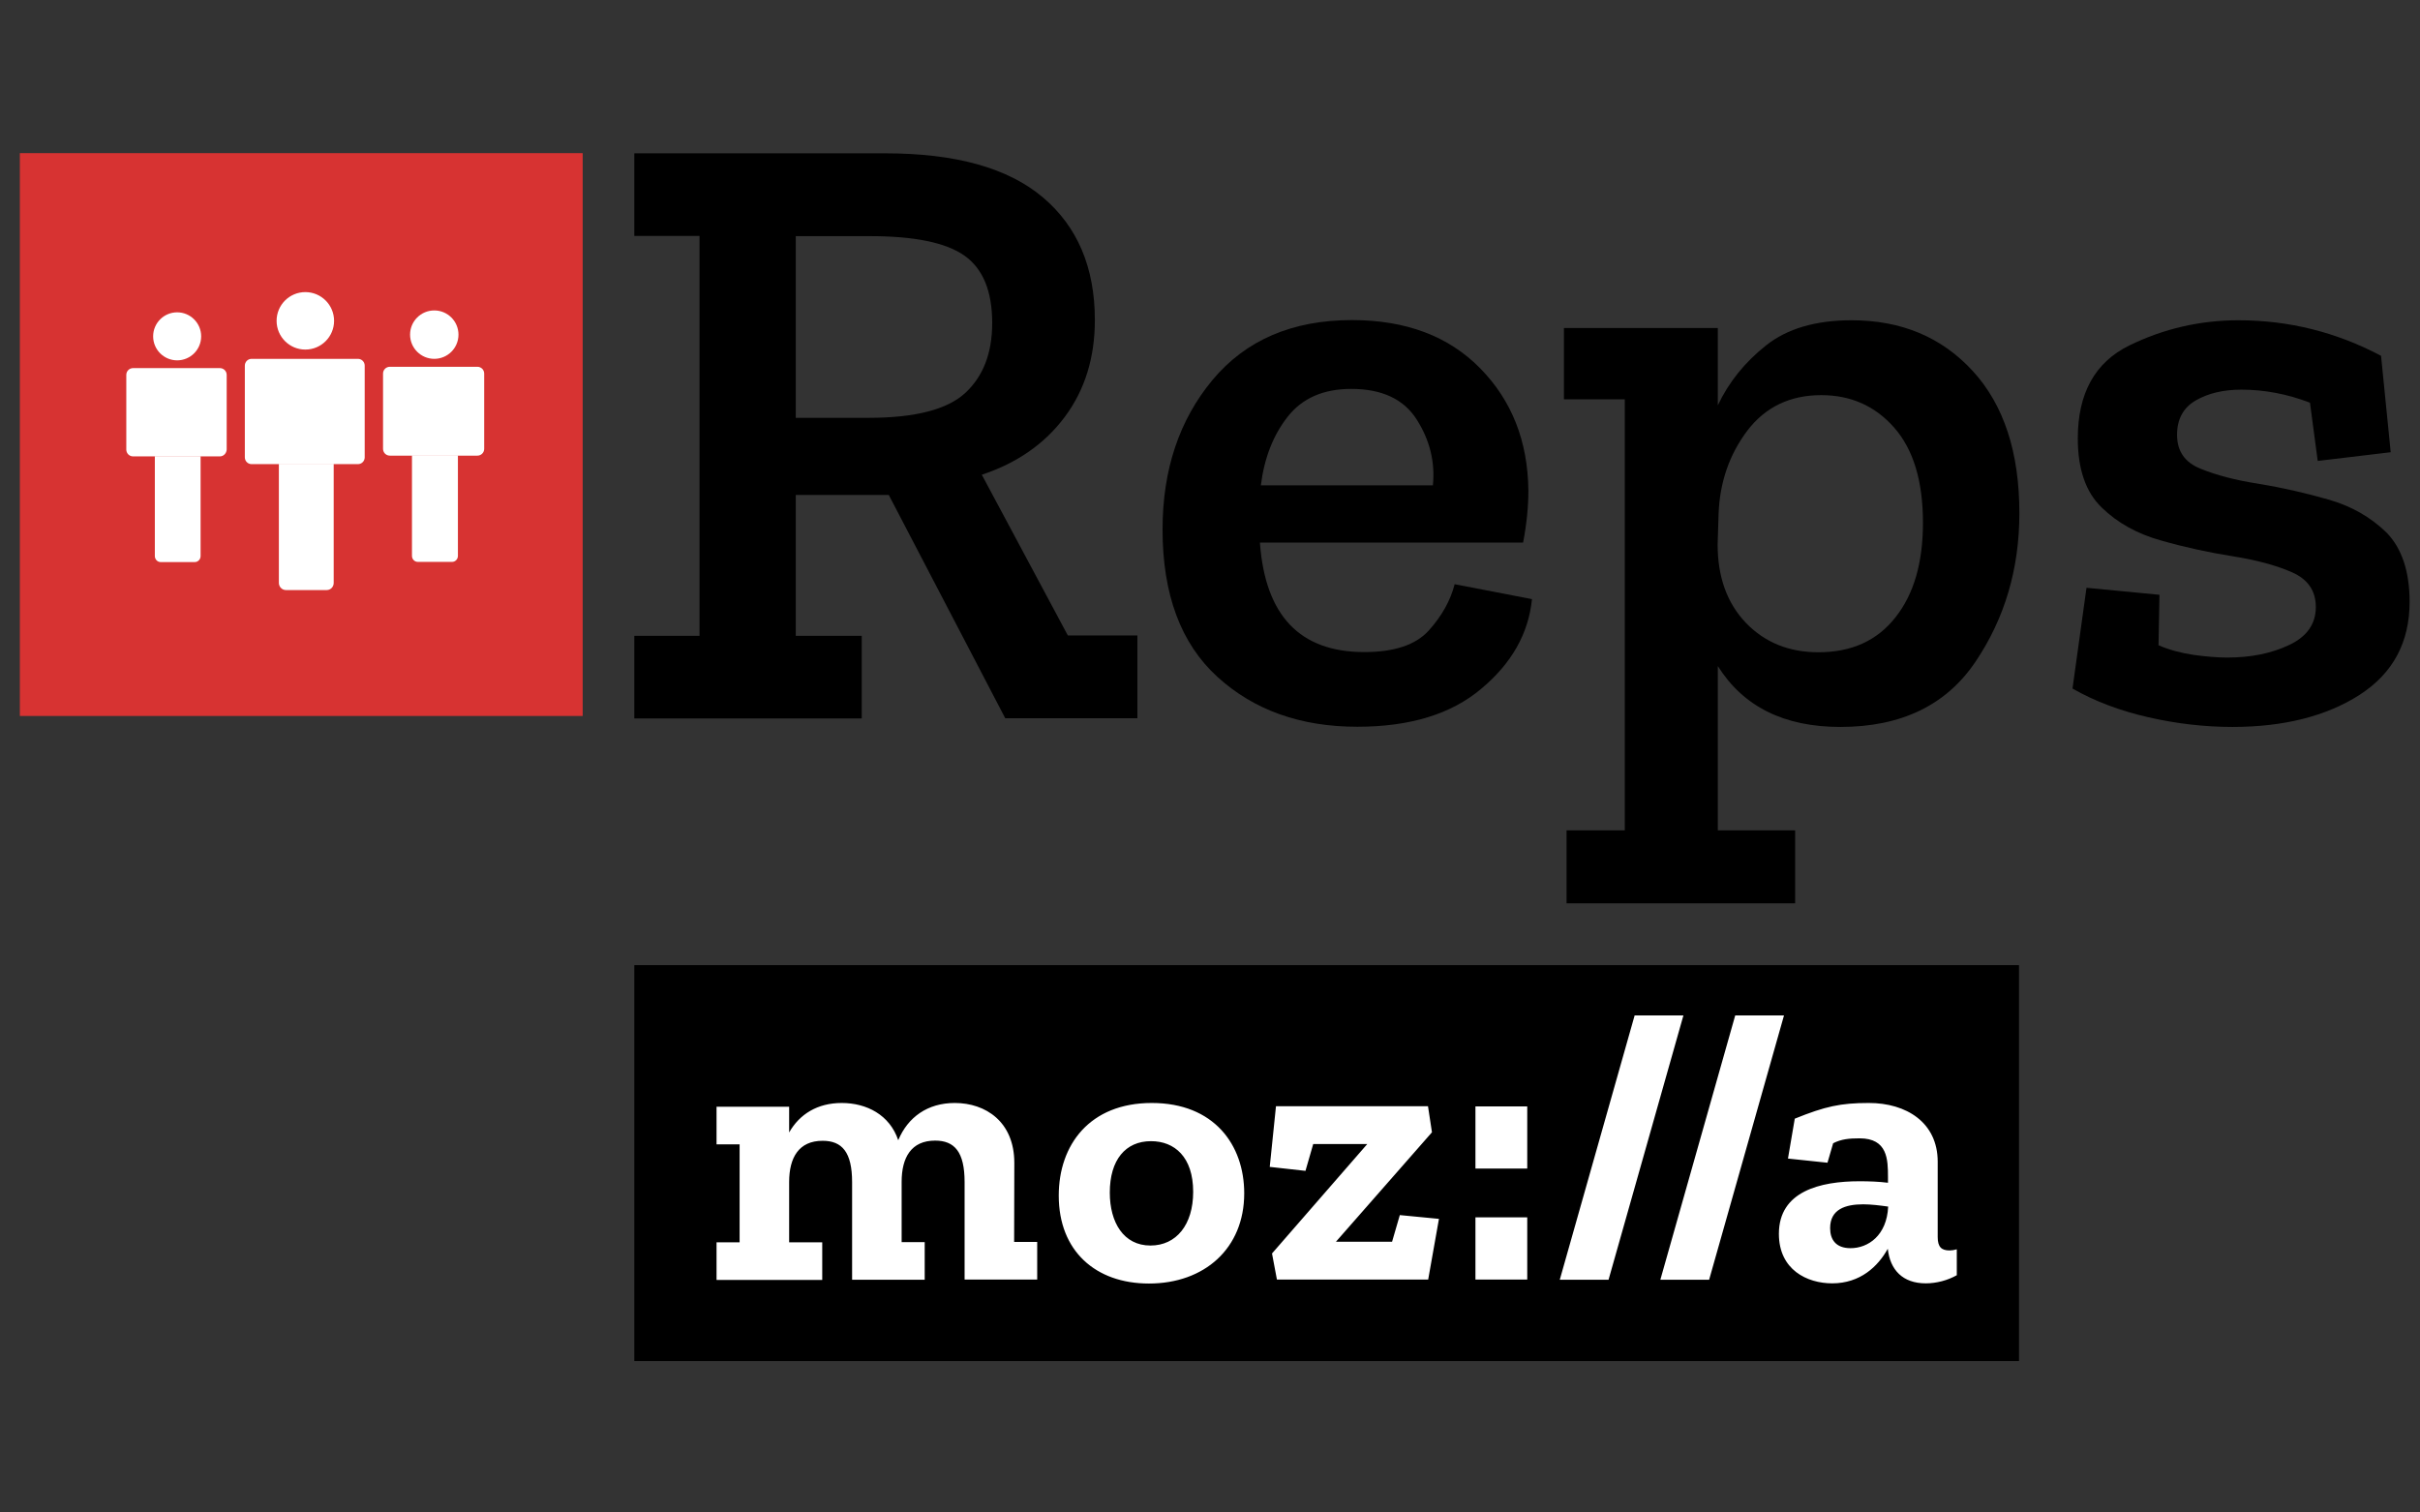
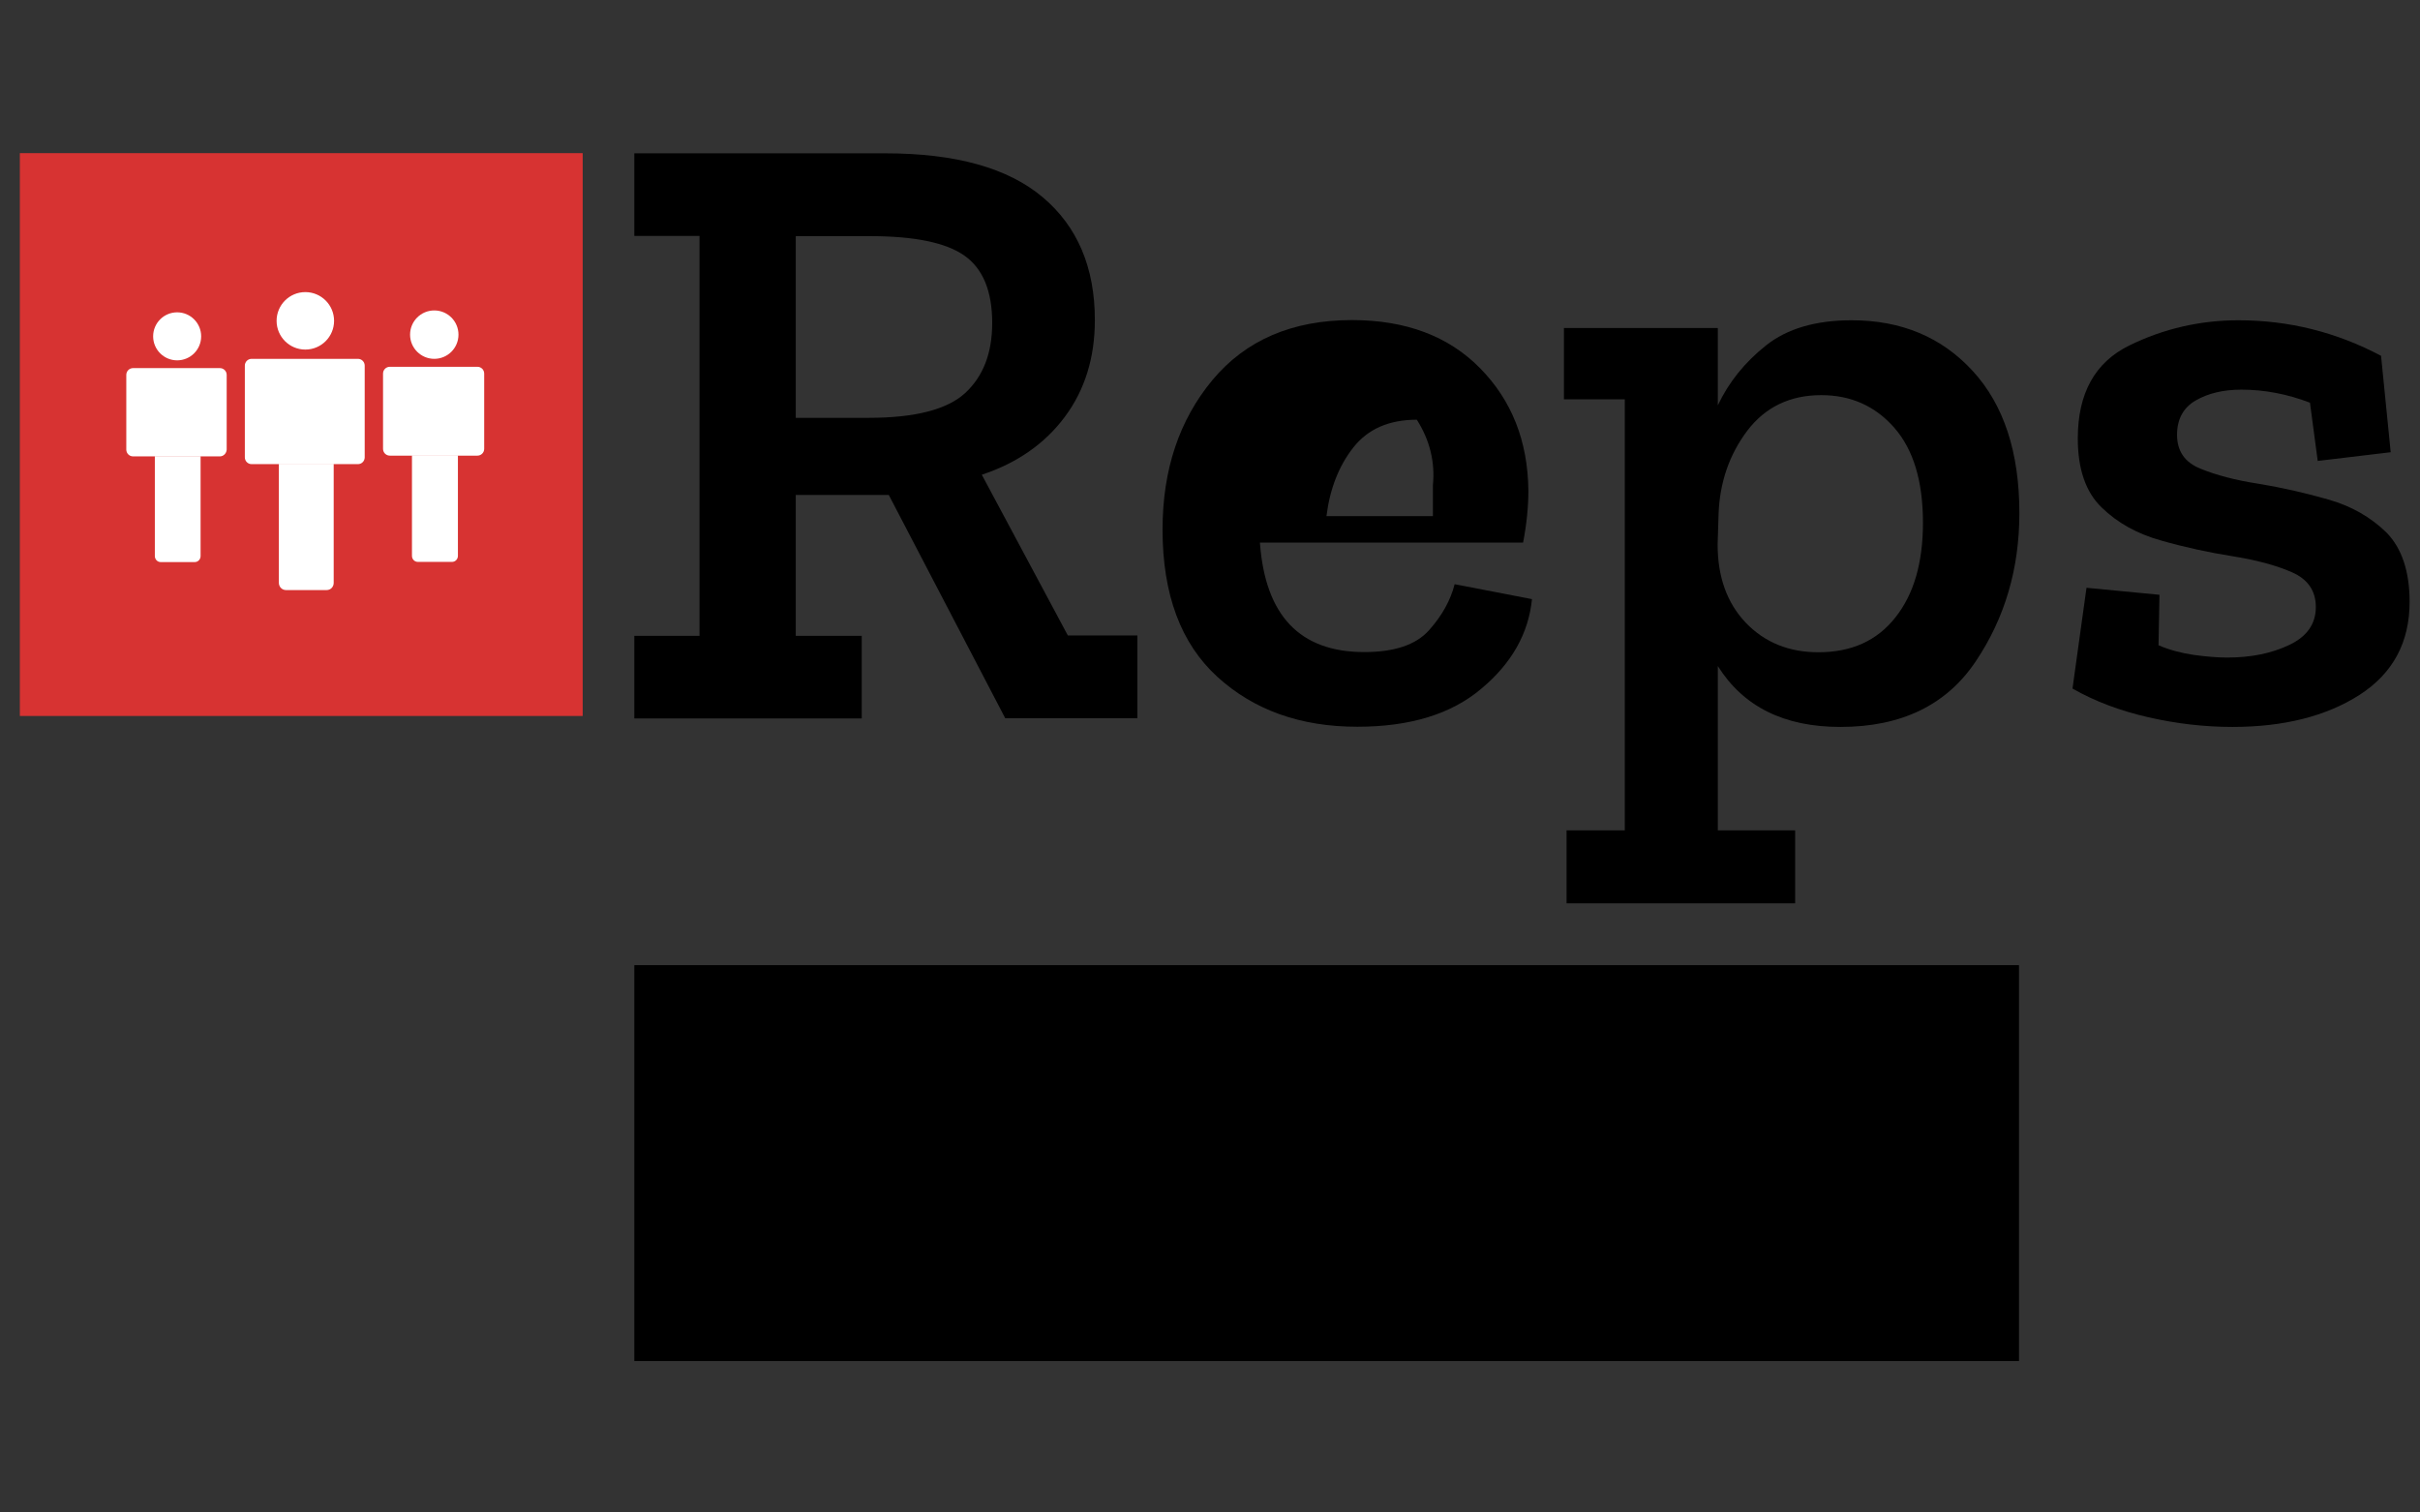
<svg xmlns="http://www.w3.org/2000/svg" version="1.1" id="Layer_1" x="0px" y="0px" viewBox="0 0 1280 800" enable-background="new 0 0 1280 800" xml:space="preserve">
  <rect x="0" y="0" width="1280" height="800" fill="#333333" stroke="none" />
  <g id="XMLID_1_">
    <rect id="Red_Square" x="10.5" y="81" fill="#D73332" width="297.7" height="297.7" />
    <g id="Mozilla">
      <rect id="XMLID_29_" x="335.5" y="510.5" width="732.4" height="209.4" />
-       <path id="XMLID_31_" fill="#FFFFFF" d="M1035,660.8c-1.4,0.4-2.6,0.6-3.8,0.6c-4.3,0-6.3-1.8-6.3-7.1v-39.8    c0-20.9-16.7-31.1-36.4-31.1c-15,0-23.1,1.8-39.2,8.3l-3.6,21.1l20.9,2.2l3-10.3c4.3-2.2,8.5-2.6,14-2.6c14.8,0,15,11.2,15,20.5v3    c-4.7-0.6-10-0.8-15-0.8c-20.9,0-42.7,5.3-42.7,27.8c0,19.1,15,26.2,28.2,26.2c14.8,0,24.2-8.9,29.4-18.3    c1.2,11.2,7.9,18.3,20.1,18.3c5.7,0,11.6-1.6,16.4-4.3L1035,660.8z M978.8,660.2c-7.9,0-10.8-4.7-10.8-10.6    c0-10,8.1-12.6,17.5-12.6c4.2,0,8.9,0.6,13.2,1.2C998,653.5,988.1,660.2,978.8,660.2z M943.6,537.1l-39.6,139.8h-25.8l39.6-139.8    H943.6z M890.4,537.1l-39.6,139.8H825l39.6-139.8H890.4L890.4,537.1z M780.4,585.2h27.4v32.9h-27.4V585.2z M780.4,643.9h27.4v32.9    h-27.4V643.9z M740.4,642.7l20.7,2l-5.7,32.1h-80l-2.6-13.8l50.4-57.9h-28.6l-4.1,14.2l-18.9-2.1l3.3-32.1h80.4l2.1,13.8    l-50.8,57.9h29.7L740.4,642.7z M609.2,583.4c-32.9,0-49.2,22.2-49.2,49c0,29.3,19.5,46.5,47.7,46.5c29.3,0,50.4-18.5,50.4-47.7    C658.1,605.5,642.1,583.4,609.2,583.4z M608.5,658.8c-14.2,0-21.5-12.2-21.5-28c0-17.3,8.3-27.2,21.8-27.2    c12.4,0,22.3,8.3,22.3,26.8C631.1,647.8,622.2,658.8,608.5,658.8z M536.4,656.9h12.2v19.9h-38.4v-51.6c0-15.9-5.3-21.9-15.6-21.9    c-12.6,0-17.7,8.9-17.7,21.8v31.9h12.2v19.9h-38.4v-51.6c0-15.9-5.3-21.9-15.6-21.9c-12.6,0-17.7,8.9-17.7,21.8v31.9h17.5v19.9    H379v-19.9h12.2v-51.8H379v-19.9h38.4V599c5.5-9.7,15-15.6,27.8-15.6c13.2,0,25.4,6.3,29.9,19.7c5.1-12.2,15.5-19.7,29.9-19.7    c16.4,0,31.5,10,31.5,31.7L536.4,656.9L536.4,656.9z" />
    </g>
    <g id="XMLID_2_">
      <path id="XMLID_3_" d="M601.6,379.9h-69.9l-61.6-118.1h-49.2v74.5h34.9v43.7H335.5v-43.7h34.5V124.8h-34.5V81.1h132.8    c37.1,0,64.8,7.7,83.2,23.2c18.4,15.5,27.6,37.2,27.6,65c0,19.9-5.3,37-15.9,51.2c-10.6,14.2-25.2,24.4-43.9,30.6l45.5,85h36.8    V379.9z M524.8,170.8c0-16.8-4.9-28.7-14.7-35.6c-9.8-6.9-26.5-10.3-50.1-10.3h-39.1v96.1h38.6c24.5,0,41.5-4.4,51-13.1    C520.1,199,524.8,186.7,524.8,170.8z" />
-       <path id="XMLID_6_" d="M810.3,316.9c-1.8,18.1-10.7,33.9-26.7,47.3c-15.9,13.5-37.8,20.2-65.7,20.2c-30,0-54.7-8.8-74-26.4    c-19.3-17.6-29-43.6-29-77.9c0-31.6,8.8-57.9,26.4-79.1c17.6-21.1,42.2-31.7,73.8-31.7c28.5,0,51.1,8.5,67.8,25.5    c16.7,17,25.2,38.5,25.5,64.6c0,8.6-0.9,17.8-2.8,27.6H666.4c2.8,38.6,21.1,57.9,55.2,57.9c15.9,0,27.3-3.8,34.2-11.5    c6.9-7.7,11.4-15.8,13.6-24.4L810.3,316.9z M757.9,256.7c1.2-12.3-1.6-23.8-8.5-34.7c-6.9-10.9-18.5-16.3-34.7-16.3    c-14.7,0-25.9,4.9-33.6,14.7c-7.7,9.8-12.4,21.9-14.2,36.3H757.9z" />
+       <path id="XMLID_6_" d="M810.3,316.9c-1.8,18.1-10.7,33.9-26.7,47.3c-15.9,13.5-37.8,20.2-65.7,20.2c-30,0-54.7-8.8-74-26.4    c-19.3-17.6-29-43.6-29-77.9c0-31.6,8.8-57.9,26.4-79.1c17.6-21.1,42.2-31.7,73.8-31.7c28.5,0,51.1,8.5,67.8,25.5    c16.7,17,25.2,38.5,25.5,64.6c0,8.6-0.9,17.8-2.8,27.6H666.4c2.8,38.6,21.1,57.9,55.2,57.9c15.9,0,27.3-3.8,34.2-11.5    c6.9-7.7,11.4-15.8,13.6-24.4L810.3,316.9z M757.9,256.7c1.2-12.3-1.6-23.8-8.5-34.7c-14.7,0-25.9,4.9-33.6,14.7c-7.7,9.8-12.4,21.9-14.2,36.3H757.9z" />
      <path id="XMLID_9_" d="M1068.1,271.4c0,29.4-7.7,55.6-23.2,78.6c-15.5,23-39.3,34.5-71.5,34.5c-29.7,0-51.3-10.7-64.8-32.2v86.9    h40.9v38.6H828.6v-38.6h30.8v-228h-32.2v-37.7h81.4v40.9c5.8-12.3,14.3-22.8,25.5-31.7c11.2-8.9,26.3-13.3,45.3-13.3    c26.4,0,47.7,9,64.1,26.9C1059.9,214.2,1068.1,239.3,1068.1,271.4z M1017.1,276.5c0-22.1-5.1-38.8-15.2-50.3    c-10.1-11.5-23-17.2-38.6-17.2c-16.5,0-29.6,6.3-39.1,18.8c-9.5,12.6-14.6,27.3-15.2,44.1l-0.5,16.1c0,17.2,5,31,14.9,41.4    c10,10.4,22.8,15.6,38.4,15.6c17.5,0,31-6.1,40.7-18.4C1012.3,314.3,1017.1,297.6,1017.1,276.5z" />
      <path id="XMLID_12_" d="M1274.5,318.3c0,21.5-8.8,37.8-26.4,49.2c-17.6,11.3-40.1,17-67.3,17c-14.7,0-29.5-1.7-44.4-5.1    c-14.9-3.4-28.3-8.4-40.2-15.2l7.4-53.3l38.6,3.7l-0.5,26.7c5.8,2.5,12,4.1,18.6,5.1c6.6,0.9,12.5,1.4,17.7,1.4    c12.6,0,23.5-2.2,32.9-6.7c9.3-4.4,14-11.1,14-20c0-8.6-4.2-14.7-12.6-18.4c-8.4-3.7-18.9-6.5-31.5-8.5c-12.6-2-25.1-4.7-37.7-8.3    c-12.6-3.5-23.1-9.3-31.5-17.5c-8.4-8.1-12.6-20.3-12.6-36.5c0-23.9,9.1-40.3,27.3-49.2c18.2-8.9,37.5-13.3,57.7-13.3    c26.7,0,51.8,6.3,75.4,18.8l5.1,51l-38.6,4.6l-4.1-30.8c-12-4.6-24.1-6.9-36.3-6.9c-9.5,0-17.5,1.9-24.1,5.7    c-6.6,3.8-9.9,9.9-9.9,18.2c0,8.6,4.1,14.6,12.4,17.9c8.3,3.4,18.5,6.1,30.8,8c12.3,2,24.5,4.8,36.8,8.3    c12.3,3.5,22.5,9.4,30.8,17.5C1270.3,289.9,1274.5,302.1,1274.5,318.3z" />
    </g>
  </g>
  <g id="Motiv_2_">
    <g id="XMLID_63_">
      <path id="XMLID_66_" fill="#FFFFFF" d="M176.5,245.3v63c0,2.1-1.6,3.8-3.7,3.8h-21.6c-2,0-3.7-1.7-3.7-3.8v-63H176.5z" />
      <path id="XMLID_65_" fill="#FFFFFF" d="M189.3,245.5h-56.2c-2,0-3.6-1.6-3.6-3.6v-48.5c0-2,1.6-3.6,3.6-3.6h56.2    c2,0,3.6,1.6,3.6,3.6v48.5C192.9,243.9,191.3,245.5,189.3,245.5z" />
      <circle id="XMLID_64_" fill="#FFFFFF" cx="161.5" cy="169.7" r="15.2" />
    </g>
    <g id="XMLID_59_">
      <path id="XMLID_62_" fill="#FFFFFF" d="M242.2,240.9V294c0,1.8-1.4,3.2-3.1,3.2H221c-1.7,0-3.1-1.4-3.1-3.2v-53.2H242.2z" />
      <path id="XMLID_61_" fill="#FFFFFF" d="M252.5,241h-46.3c-2,0-3.6-1.6-3.6-3.6v-39.8c0-2,1.6-3.6,3.6-3.6h46.3    c2,0,3.6,1.6,3.6,3.6v39.8C256.1,239.4,254.5,241,252.5,241z" />
      <circle id="XMLID_60_" fill="#FFFFFF" cx="229.7" cy="177" r="12.8" />
    </g>
    <g id="XMLID_55_">
      <path id="XMLID_58_" fill="#FFFFFF" d="M106.1,241.3v52.8c0,1.8-1.4,3.2-3.1,3.2H85c-1.7,0-3.1-1.4-3.1-3.2v-52.8H106.1z" />
      <path id="XMLID_57_" fill="#FFFFFF" d="M116.3,241.4H70.4c-2,0-3.6-1.6-3.6-3.6v-39.5c0-2,1.6-3.6,3.6-3.6h45.9    c2,0,3.6,1.6,3.6,3.6v39.5C119.8,239.8,118.2,241.4,116.3,241.4z" />
      <circle id="XMLID_56_" fill="#FFFFFF" cx="93.7" cy="177.9" r="12.7" />
    </g>
  </g>
</svg>